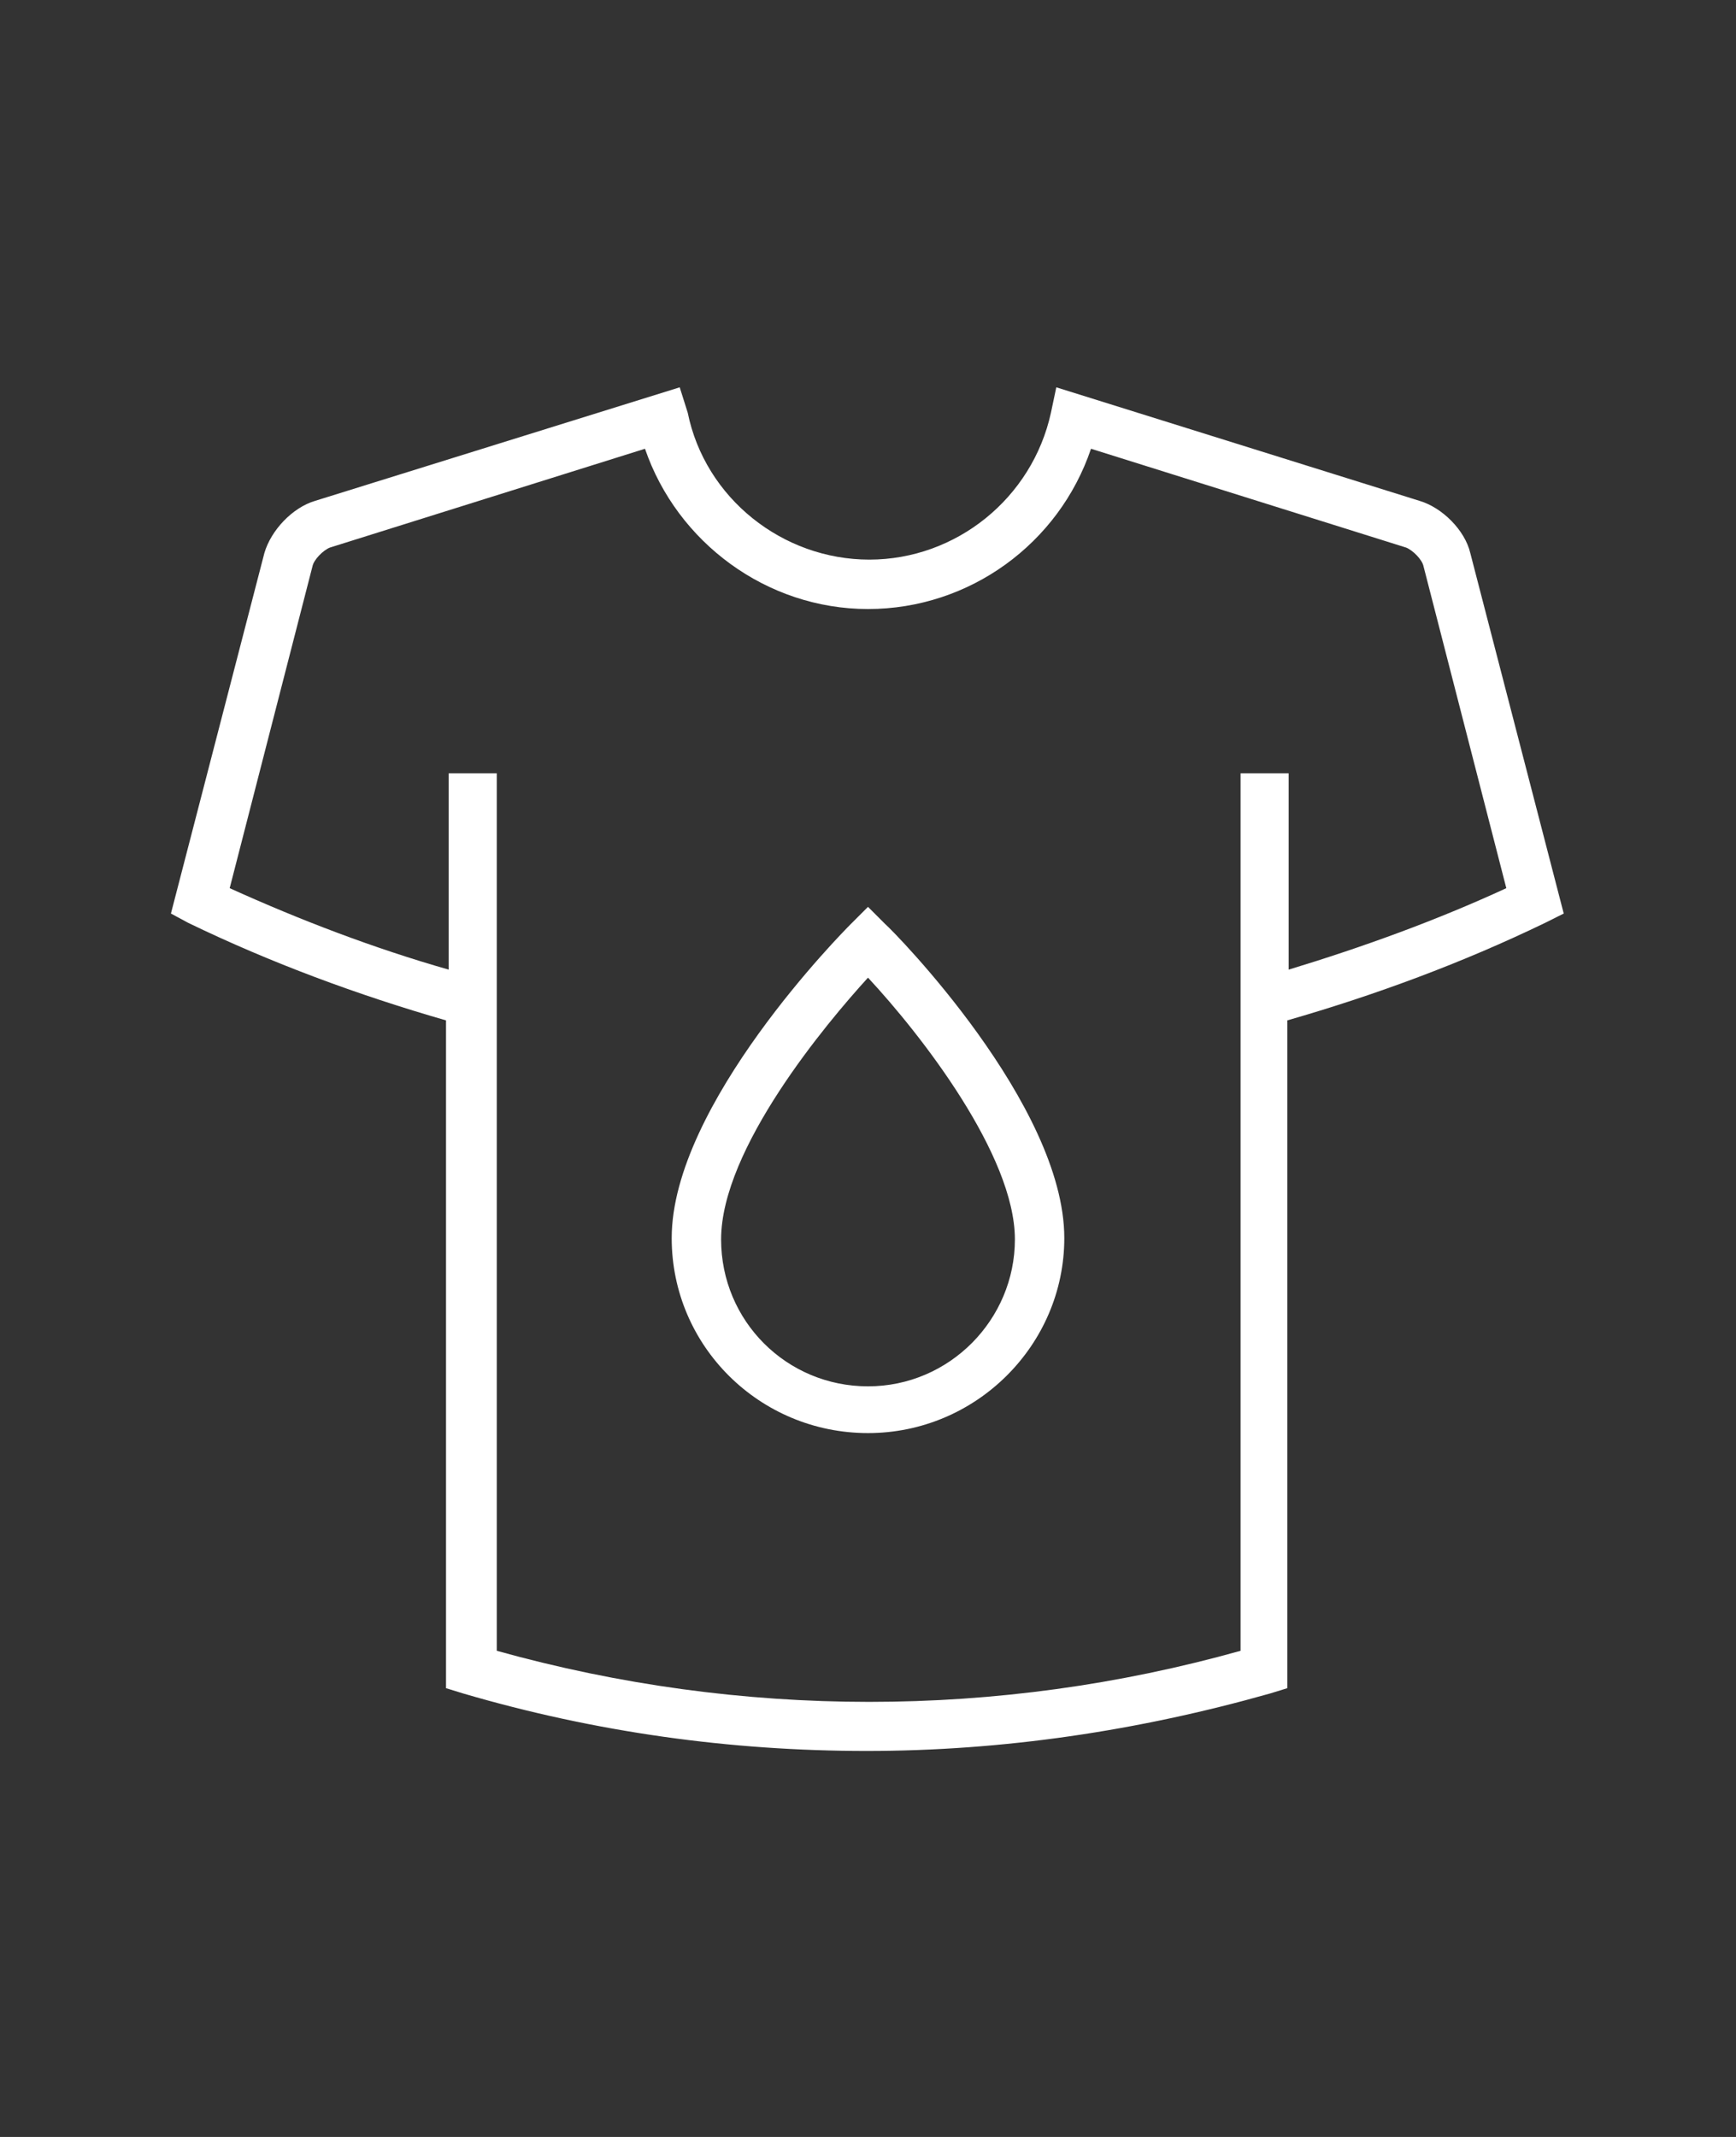
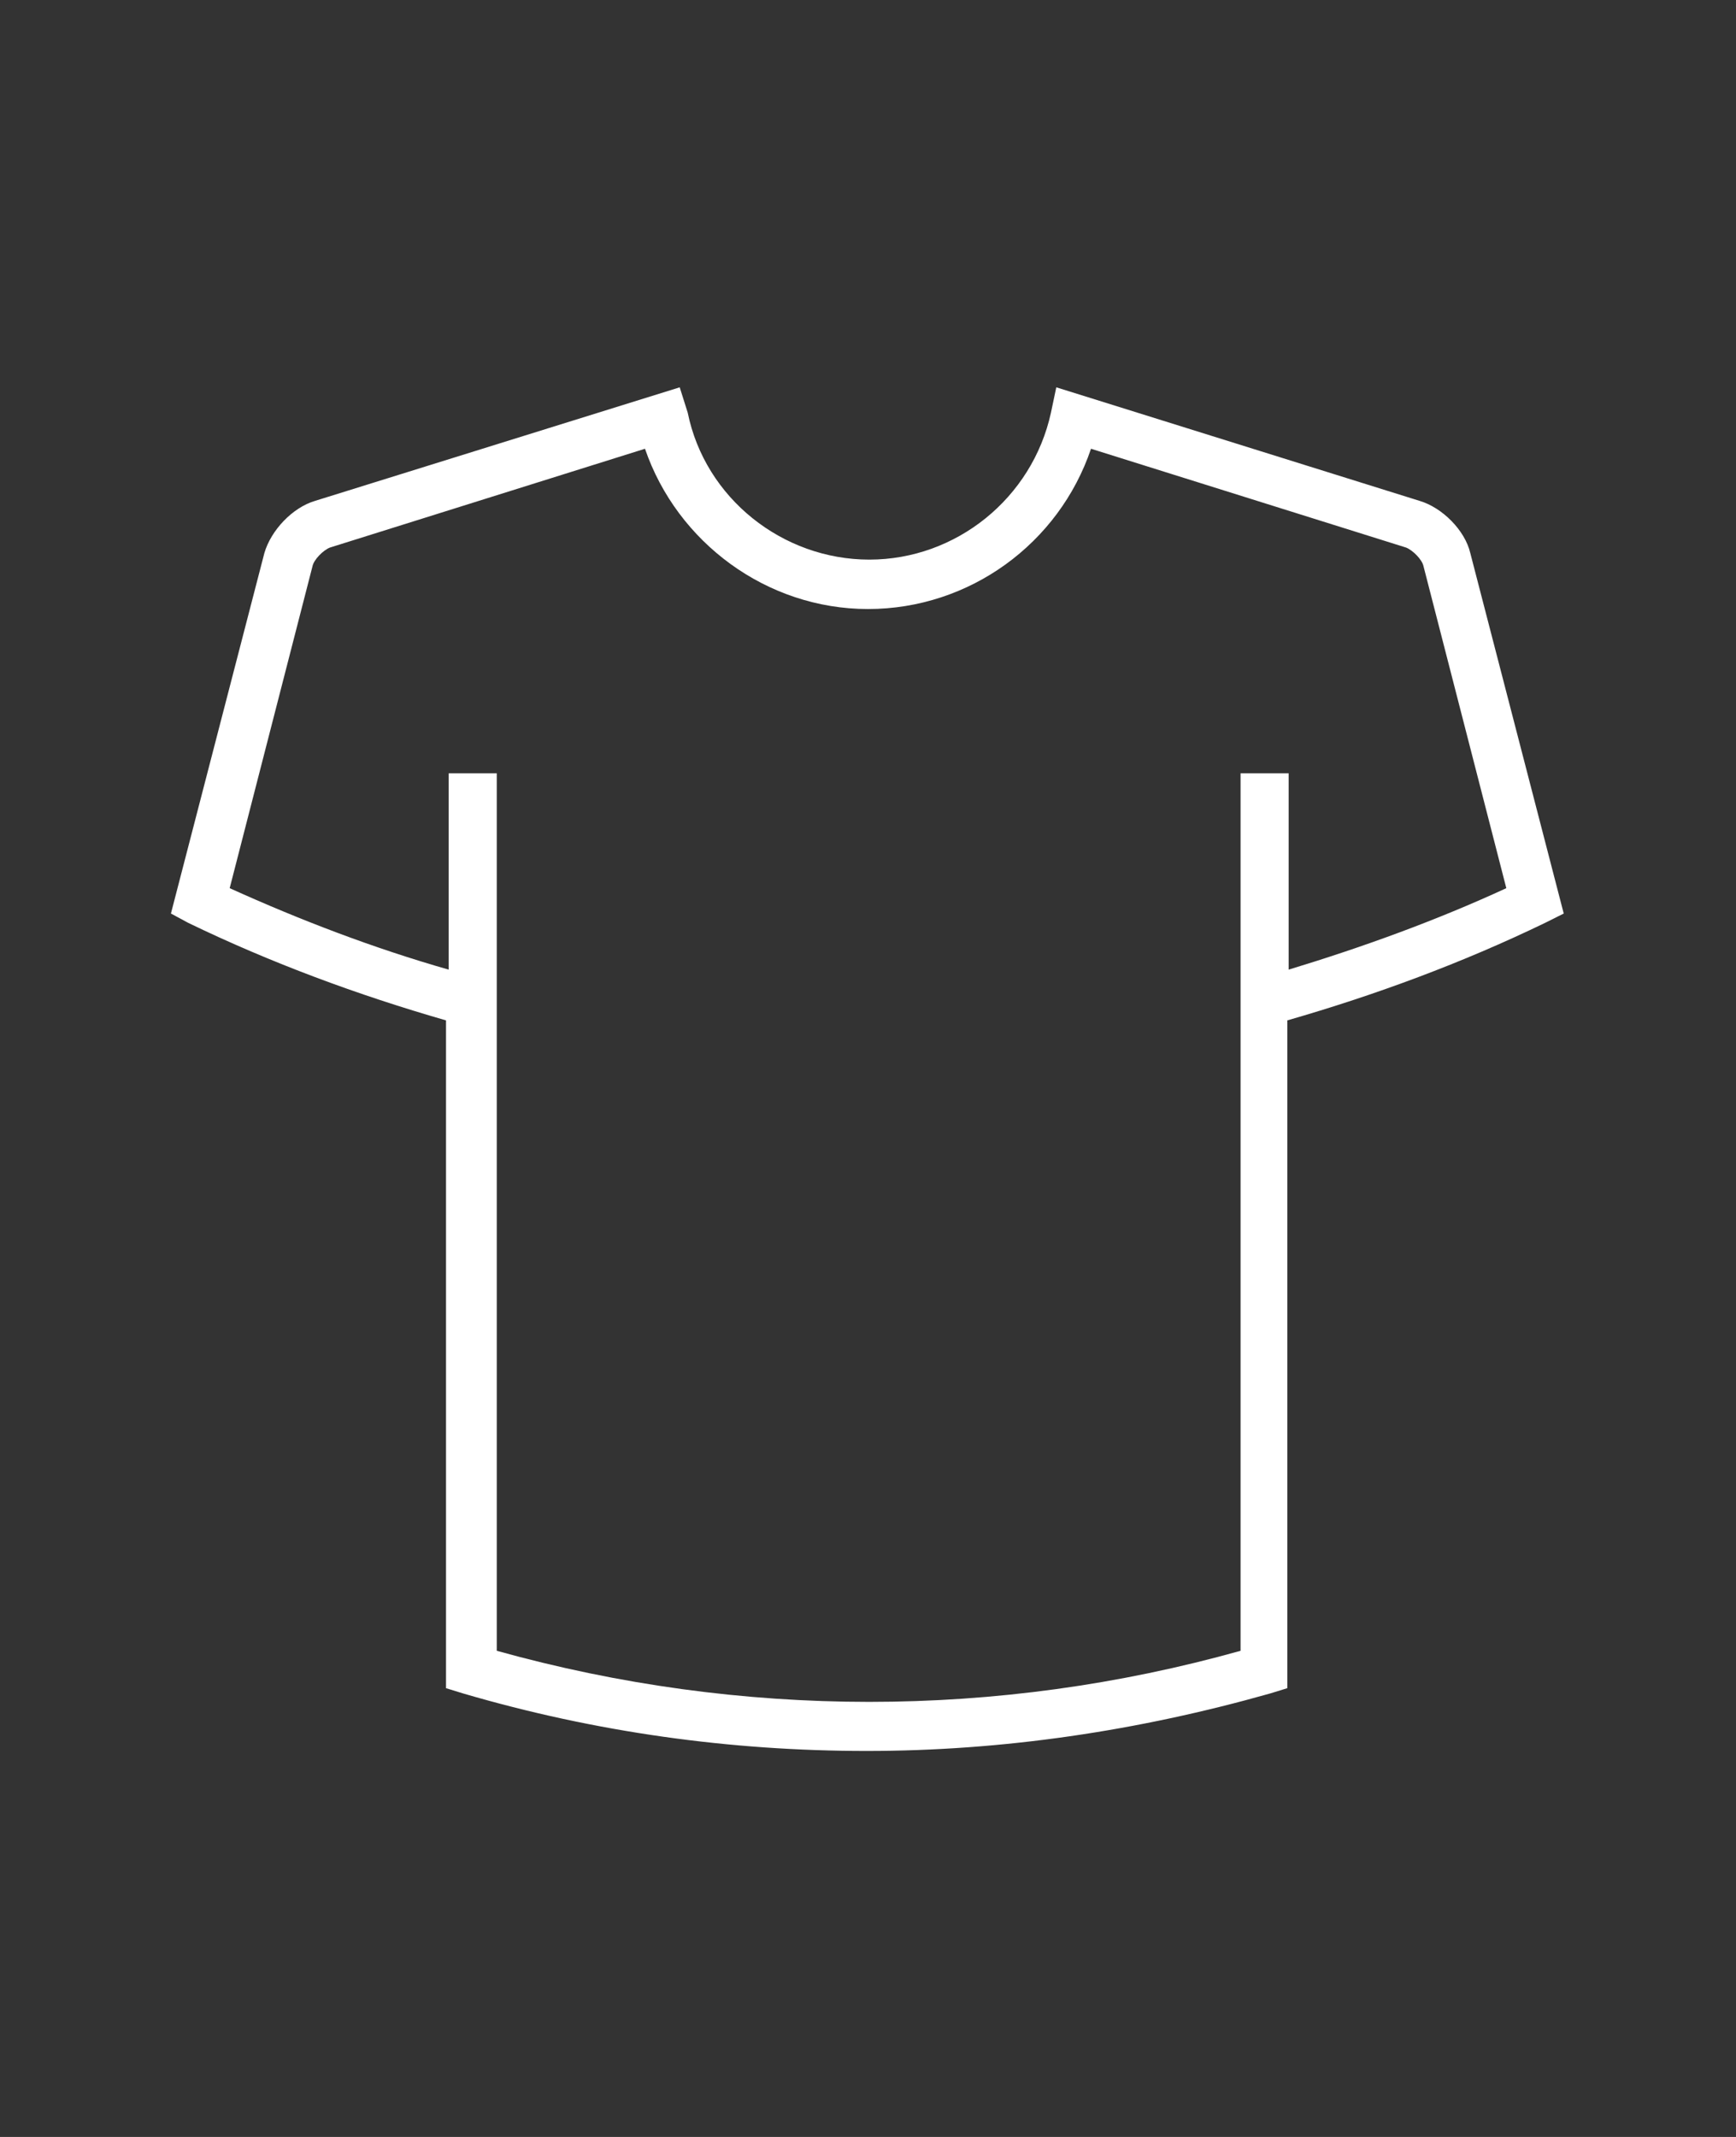
<svg xmlns="http://www.w3.org/2000/svg" version="1.1" id="Layer_1" x="0px" y="0px" width="130px" height="160px" viewBox="0 0 130 160" enable-background="new 0 0 130 160" xml:space="preserve">
  <rect x="0" y="0" width="130" height="160" fill="#333333" stroke="none" />
  <g>
    <g>
-       <path fill="#FFF" d="M65,67.9l-1.3,1.3c-0.5,0.5-13.4,13.5-13.4,23.5c0,8.1,6.6,14.6,14.7,14.6c8.1,0,14.7-6.6,14.7-14.6    c0-10-12.8-23-13.4-23.5L65,67.9z M65,103.8c-6.1,0-11-4.9-11-11c0-6.8,7.9-16.2,11-19.6c4,4.3,11,13.3,11,19.6    C76,98.8,71.1,103.8,65,103.8z" />
      <path fill="#FFF" d="M117.1,68.4l-7-27c-0.4-1.7-2.1-3.4-3.8-3.9L79.1,29l-0.4,1.9c-1.4,6.4-7.1,11-13.6,11    c-6.5,0-12.3-4.6-13.6-11L50.9,29l-27.3,8.5c-1.7,0.5-3.3,2.2-3.8,3.9l-7,27l1.3,0.7c6.2,3,12.7,5.4,19.3,7.3v50l1.3,0.4    c9.9,2.9,20,4.3,30.2,4.3c10.2,0,20.3-1.5,30.2-4.3l1.3-0.4v-50c6.6-1.9,13.1-4.3,19.3-7.3L117.1,68.4z M96.5,72.6V57.9h-3.6v65.7    c-18.2,5.1-37.4,5.1-55.7,0V57.9h-3.6v14.7c-5.6-1.6-11.1-3.7-16.4-6.1l6.2-24.1c0.1-0.5,0.8-1.2,1.3-1.4l23.6-7.4    c2.4,7,9.1,12,16.7,12c7.6,0,14.3-4.9,16.7-12l23.6,7.4c0.5,0.2,1.2,0.9,1.3,1.4l6.2,24.1C107.6,68.9,102.1,70.9,96.5,72.6z" />
    </g>
  </g>
</svg>